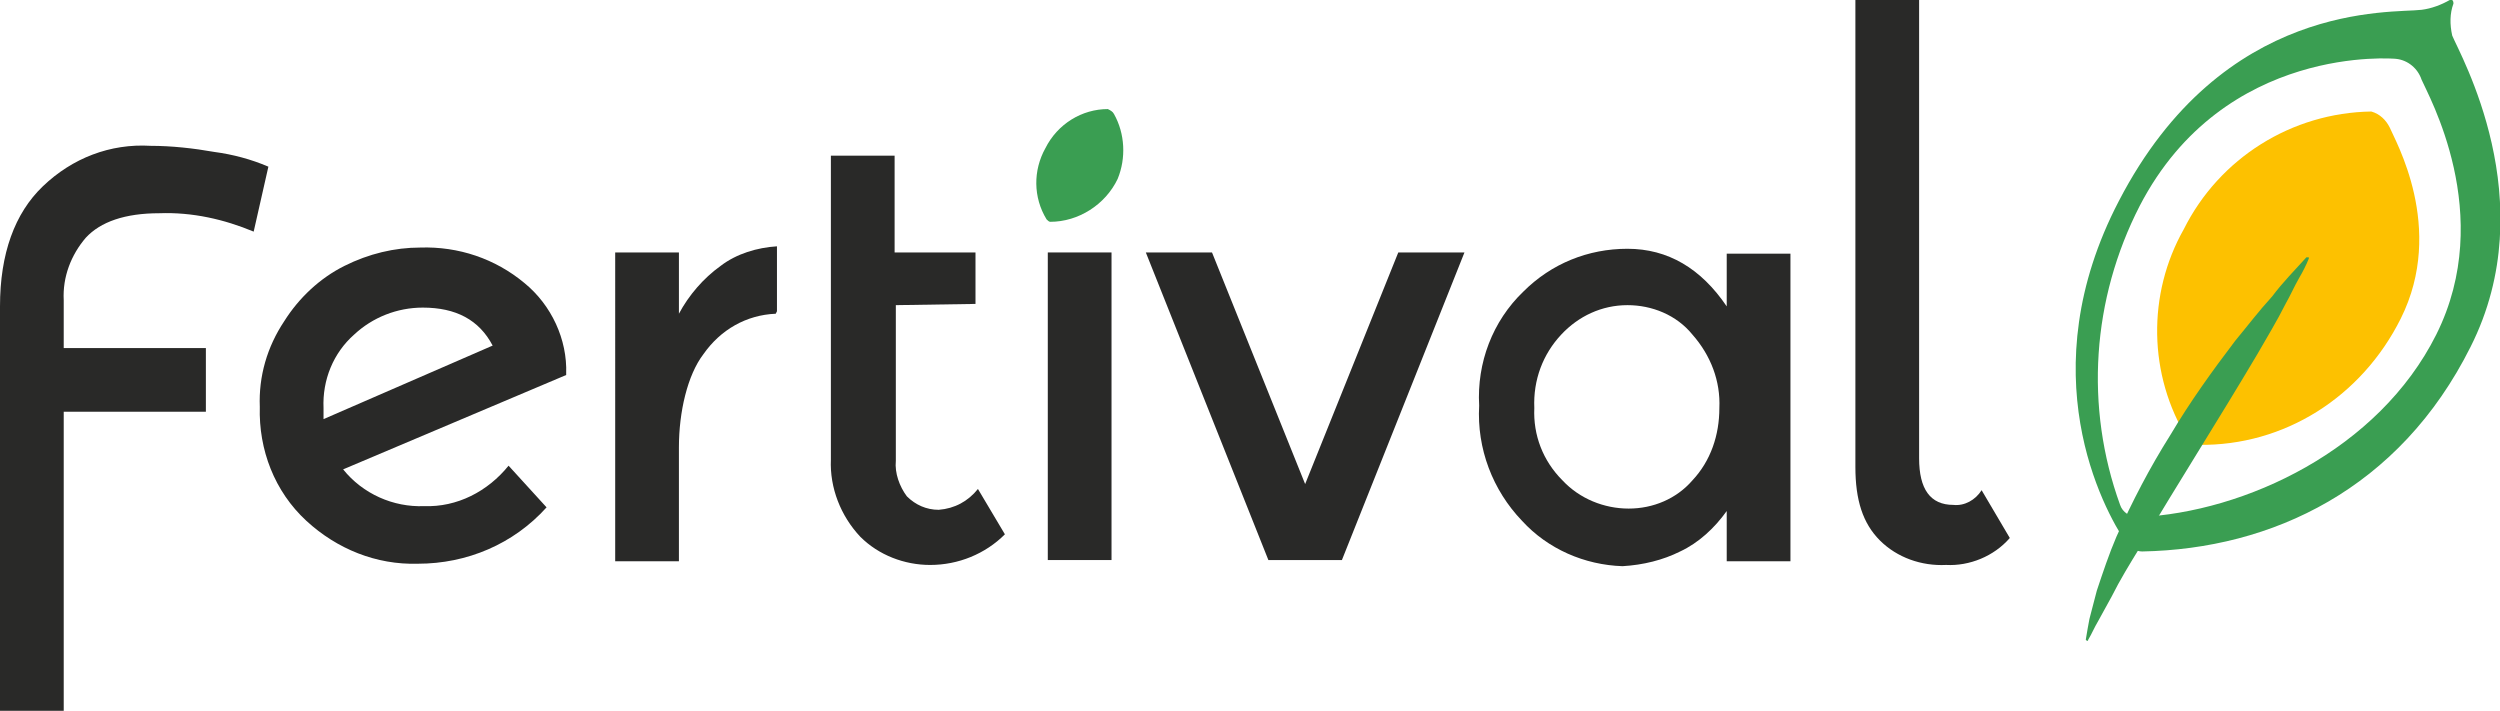
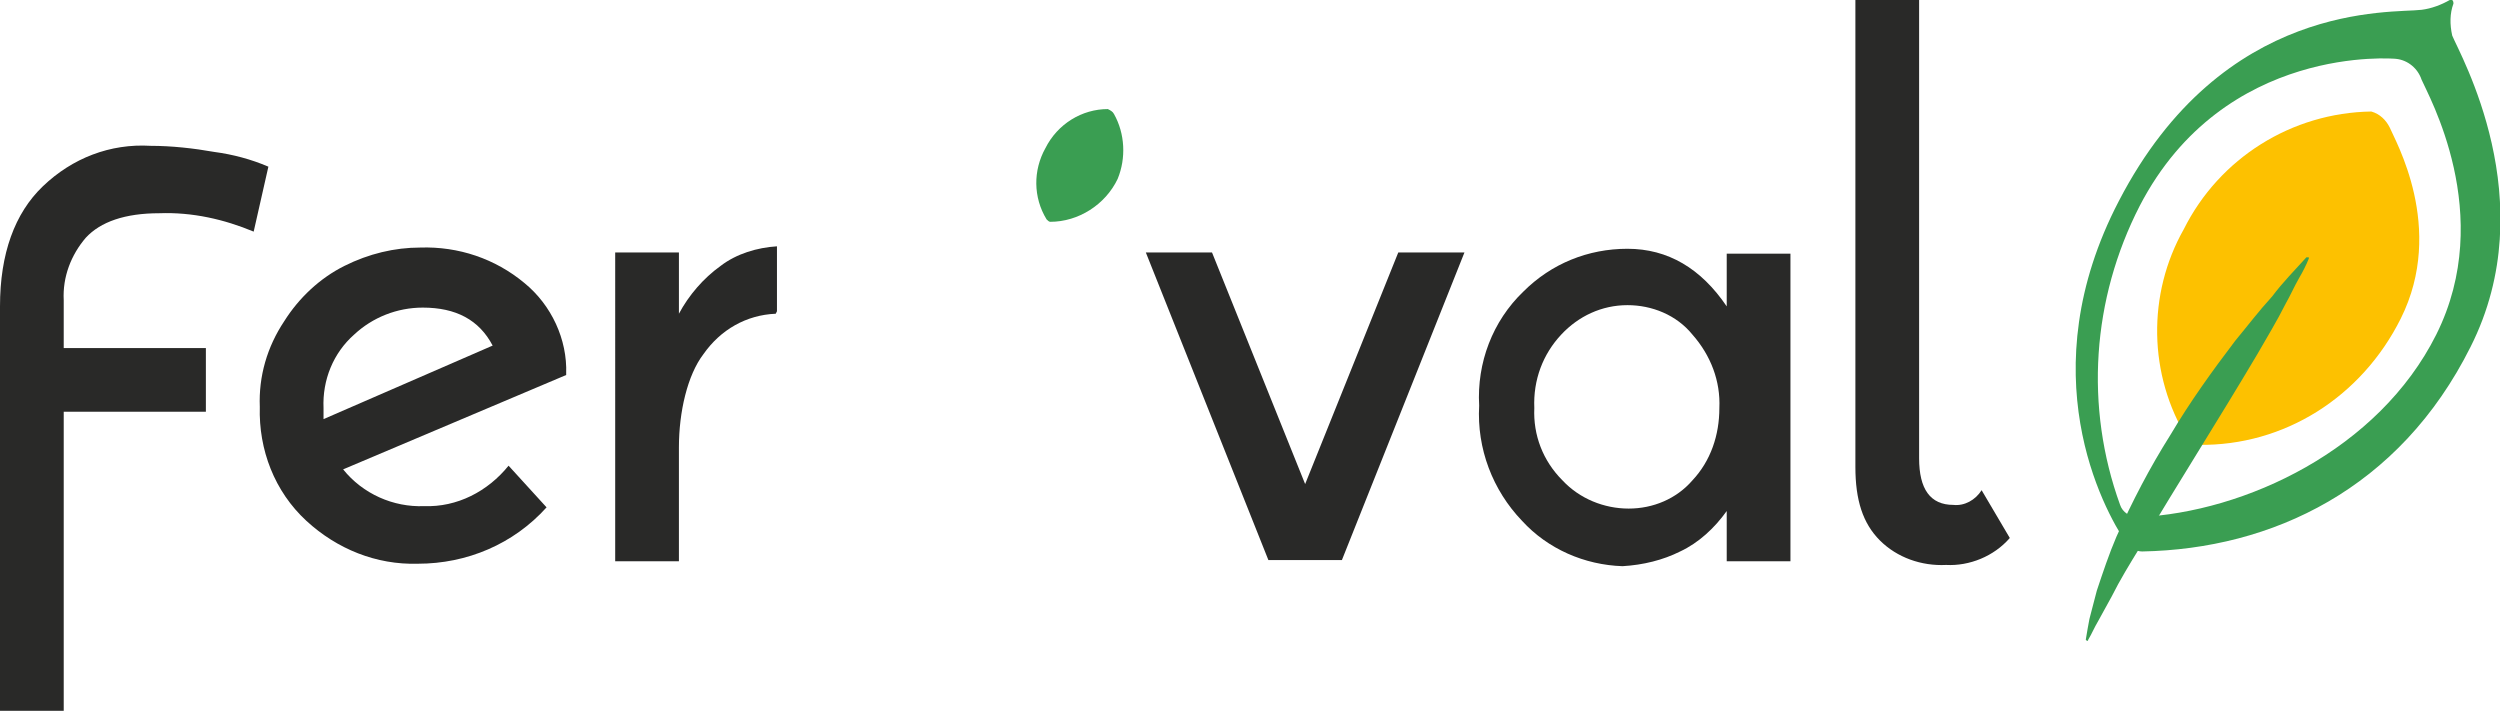
<svg xmlns="http://www.w3.org/2000/svg" version="1.1" id="Calque_1" x="0px" y="0px" viewBox="0 0 204 58" style="enable-background:new 0 0 204 58;" xml:space="preserve">
  <style type="text/css">
	.st0{fill:#292928;}
	.st1{fill:#3A9E52;}
	.st2{fill:#FDC100;}
</style>
  <g>
    <path class="st0" d="M20.7,18.9c-2.4-1-5-1.6-7.7-1.5c-2.8,0-4.8,0.7-6,2c-1.2,1.4-1.9,3.2-1.8,5.1v3.9h11.6v5.2H5.2V58H0V25   c0-4.3,1.2-7.6,3.5-9.8c2.4-2.3,5.5-3.5,8.8-3.3c1.7,0,3.5,0.2,5.2,0.5c1.5,0.2,3,0.6,4.4,1.2L20.7,18.9z" />
    <path class="st0" d="M34.3,20.2c3.1-0.1,6.1,0.9,8.5,2.9c2.2,1.8,3.5,4.6,3.4,7.4v0.1L28,38.3c1.6,2,4.1,3.1,6.6,3   c2.7,0.1,5.2-1.2,6.9-3.3l3.1,3.4c-2.7,3-6.5,4.6-10.5,4.6c-3.4,0.1-6.6-1.2-9.1-3.5c-2.6-2.4-3.9-5.8-3.8-9.3   c-0.1-2.5,0.6-4.9,2-7c1.2-1.9,2.9-3.5,4.9-4.5S32.2,20.2,34.3,20.2 M26.4,33.3c0,0.3,0,0.6,0,0.9l13.8-6c-1.1-2.1-3-3.1-5.7-3.1   c-2.1,0-4.1,0.8-5.6,2.2C27.2,28.8,26.3,31,26.4,33.3" />
    <path class="st0" d="M63.3,25.6c-2.4,0.1-4.5,1.3-5.9,3.3c-1.3,1.7-2,4.7-2,7.6v9.3h-5.2V20.6h5.2v5c0.8-1.5,2-2.9,3.4-3.9   c1.3-1,3-1.5,4.6-1.6v5.3L63.3,25.6z" />
-     <path class="st0" d="M73.1,24.9v12.7c-0.1,1,0.3,2.1,0.9,2.9c0.7,0.7,1.6,1.1,2.6,1.1c1.3-0.1,2.4-0.7,3.2-1.7l2.2,3.7   c-1.6,1.6-3.8,2.5-6.1,2.5c-2.1,0-4.2-0.8-5.7-2.3c-1.6-1.7-2.5-4-2.4-6.3V12.7H73v7.9h6.6v4.2L73.1,24.9z" />
-     <rect x="85.5" y="20.6" class="st0" width="5.2" height="25.1" />
    <path class="st0" d="M103.5,45.7l-10-25.1h5.4l7.6,18.9l7.6-18.9h5.4l-10,25.1H103.5z" />
    <path class="st0" d="M124.2,42.5c-2.4-2.5-3.7-5.9-3.5-9.4c-0.2-3.5,1.1-6.9,3.6-9.3c2.3-2.3,5.3-3.5,8.5-3.5c3.3,0,6,1.6,8.1,4.7   v-4.3h5.2v25.1h-5.2v-4.1c-1,1.4-2.3,2.6-3.8,3.3c-1.4,0.7-3,1.1-4.7,1.2C129.3,46.1,126.3,44.8,124.2,42.5 M125.2,33.3   c-0.1,2.2,0.7,4.3,2.3,5.9c1.4,1.5,3.4,2.3,5.4,2.3s3.9-0.8,5.2-2.3c1.5-1.6,2.2-3.7,2.2-5.9c0.1-2.2-0.7-4.3-2.2-6   c-1.3-1.6-3.3-2.4-5.3-2.4c-2.1,0-4,0.9-5.4,2.4C125.9,28.9,125.1,31,125.2,33.3" />
    <path class="st0" d="M164,43.9c-1.3,1.5-3.3,2.3-5.2,2.2c-2,0.1-4-0.6-5.4-2s-2-3.3-2-6V0h5.2v37.4c0,2.5,0.9,3.8,2.8,3.8   c0.9,0.1,1.8-0.4,2.3-1.2L164,43.9z" />
    <path class="st1" d="M85.7,18.1c-0.1,0-0.2-0.1-0.3-0.2c-1.1-1.8-1.1-4-0.1-5.8c1-2,3-3.2,5.1-3.2c0.2,0.1,0.4,0.2,0.5,0.4   c0.9,1.6,1,3.6,0.3,5.3C90.2,16.7,88,18.1,85.7,18.1" />
    <path class="st2" d="M179.4,36.3c-0.4,0-0.7-0.2-0.9-0.5c-3.2-5.2-3.3-11.8-0.3-17.1c2.9-5.8,8.8-9.5,15.3-9.6   c0.7,0.2,1.2,0.7,1.5,1.3c0.4,1,4.6,8.2,0.9,15.6C192.7,32.4,186.4,36.4,179.4,36.3" />
    <path class="st1" d="M200.1,2.9c-0.2-0.9-0.2-1.8,0.1-2.6c0-0.1,0-0.2-0.1-0.3c-0.1,0-0.1,0-0.2,0c-0.7,0.4-1.5,0.7-2.3,0.8   c-2.4,0.3-16.2-0.8-24.7,15.6c-7.3,14-1.3,25.1,0.6,27.9c0.3,0.4,0.8,0.7,1.3,0.7c10.6-0.2,21-5.1,26.8-16.7   C207.6,16.4,200.7,4.4,200.1,2.9 M198.8,27.3c-4.7,9.4-15.6,14.5-24.3,14.9c-0.7,0-1.3-0.4-1.5-1c-2.9-8-2.3-16.8,1.6-24.4   c6.9-13.3,20.9-12,20.9-12c1,0.1,1.8,0.8,2.1,1.7C198.1,7.7,203.7,17.5,198.8,27.3" />
    <path class="st1" d="M188.2,21c0,0,0.1,0,0.2,0v0.1c-0.2,0.5-0.5,1.1-0.8,1.6c-0.4,0.7-0.7,1.4-1.1,2.1c-0.7,1.4-1.5,2.7-2.3,4.1   c-1.6,2.7-3.2,5.3-4.8,7.9c-1.6,2.6-3.2,5.2-4.8,7.9c-0.8,1.3-1.6,2.6-2.3,4c-0.4,0.7-0.7,1.3-1.1,2c-0.3,0.5-0.5,1-0.8,1.5   c0,0.1-0.1,0.1-0.1,0.1l-0.1-0.1c0.1-0.6,0.2-1.2,0.3-1.7c0.2-0.8,0.4-1.5,0.6-2.3c0.5-1.5,1-3,1.6-4.4c1.3-2.9,2.7-5.6,4.4-8.3   c1.6-2.7,3.4-5.2,5.3-7.7c1-1.2,1.9-2.4,3-3.6C186.3,23,187.3,22,188.2,21" />
  </g>
</svg>